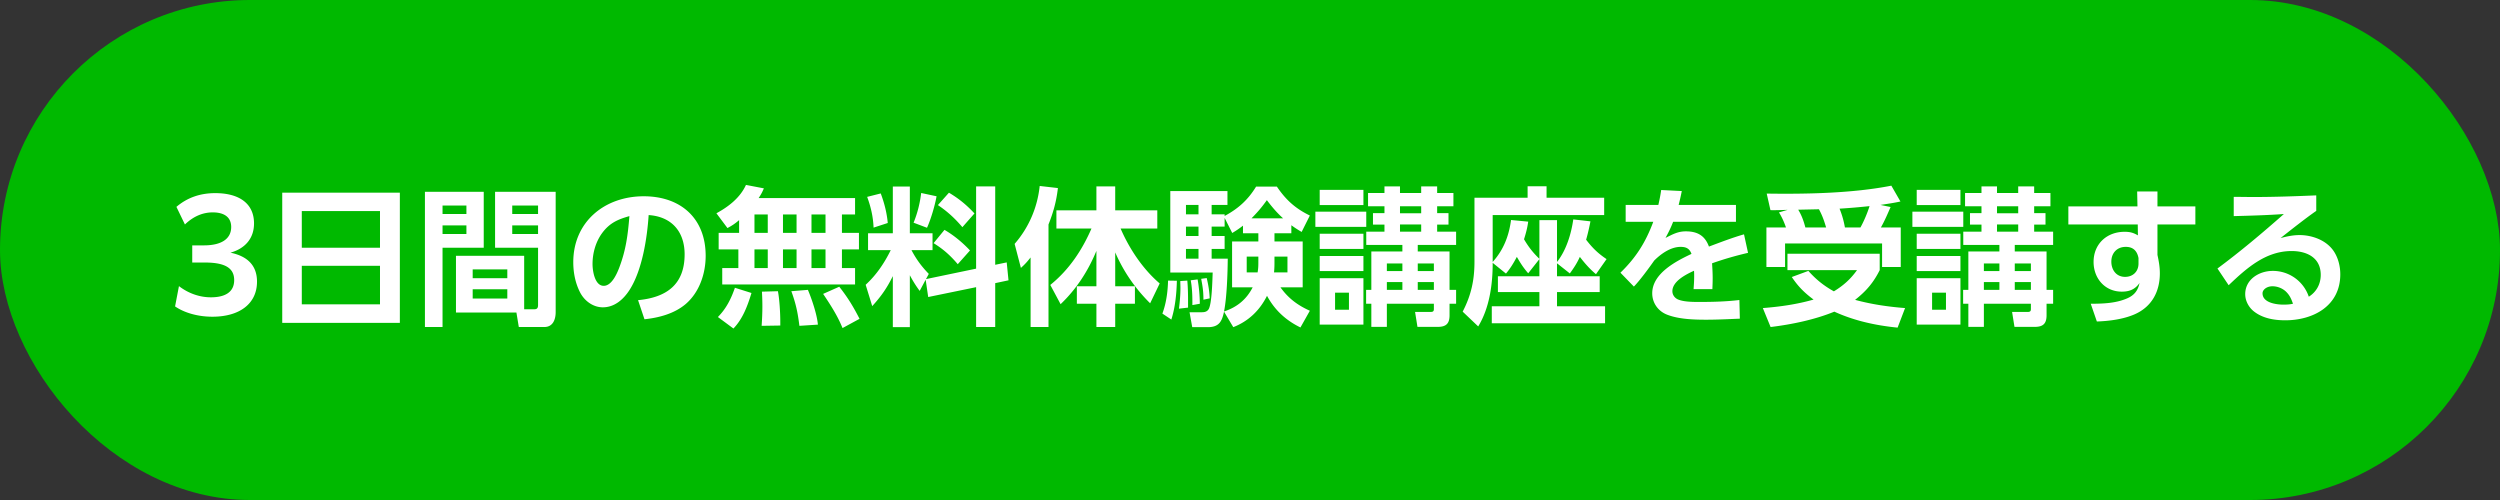
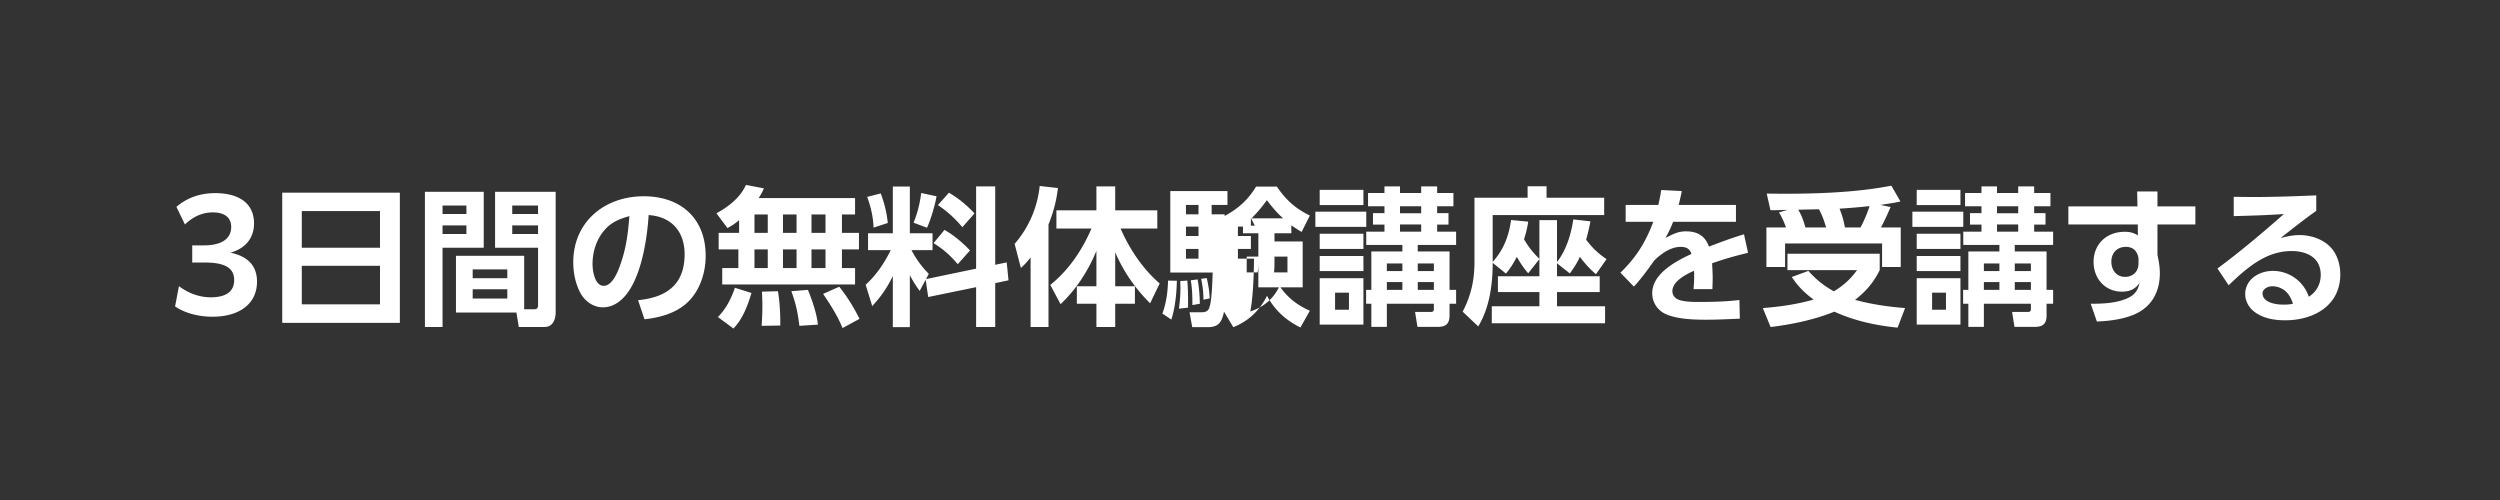
<svg xmlns="http://www.w3.org/2000/svg" width="335" height="67" fill="none">
  <rect width="100%" height="100%" fill="#333333" stroke="none" />
-   <rect width="335" height="67" rx="33.5" fill="#00B900" />
-   <path d="M23.46 41.06c1.22.84 3.02 1.38 5 1.38 3.64 0 5.98-1.74 5.98-4.7 0-2.2-1.32-3.42-3.56-3.88 2.04-.58 3.16-1.98 3.16-3.92 0-2.68-2-4.06-5.2-4.06-1.98 0-3.72.58-5.2 1.84l1.14 2.36c1.16-1.12 2.44-1.62 3.72-1.62 1.62 0 2.48.7 2.48 1.96 0 1.62-1.36 2.46-3.64 2.46h-1.58v2.3h1.72c2.96 0 3.9.92 3.9 2.36 0 1.56-1.16 2.3-3.12 2.3-1.56 0-3.06-.56-4.28-1.5l-.52 2.72zm14.36-15.24v17.44h15.76V25.82H37.82zm2.62 7.38v-4.92h10.48v4.92H40.44zm0 2.42h10.48v5.16H40.44v-5.16zm29.8 5.82v-7.16H61.1v7.6h8.1l.32 1.94h3.42c1.16 0 1.52-1.02 1.52-2V25.7h-8.12v7.5h5.76v7.66c0 .38-.1.58-.5.58h-1.36zM56.94 25.7v18.12h2.36V33.2h5.52v-7.5h-7.88zm15.16 1.84v1.14h-3.46v-1.14h3.46zm-9.6 0v1.14h-3.2v-1.14h3.2zm9.6 2.66v1.16h-3.46V30.2h3.46zm-9.6 0v1.16h-3.2V30.2h3.2zm5.48 5.9v1.18h-4.64V36.1h4.64zm0 2.66V40h-4.64v-1.24h4.64zm18.38 4.02c1.92-.2 3.98-.74 5.5-2.02 1.86-1.58 2.7-4.1 2.7-6.48 0-5.04-3.36-7.98-8.3-7.98-5.22 0-9.44 3.4-9.44 8.84 0 1.36.26 2.72.86 3.94.58 1.2 1.76 2.1 3.1 2.1 1.6 0 2.8-1.1 3.6-2.36 1.68-2.64 2.34-6.92 2.54-10 3.06.2 4.82 2.2 4.82 5.26 0 4.06-2.44 5.78-6.24 6.14l.86 2.56zm-2.02-13.82c-.2 2.48-.46 4.54-1.36 6.9-.32.84-1.02 2.44-2.08 2.44-1.2 0-1.5-2-1.5-2.92 0-1.46.42-2.96 1.28-4.14 1-1.36 2.1-1.84 3.66-2.28zm14.7.54v1.7H96.3v2.22h2.64v2.5h-2.16v2.2h17.799v-2.2h-1.76v-2.5h2.28V31.2h-2.28v-2.46h1.76v-2.2h-12.92c.32-.48.48-.78.7-1.3l-2.4-.46c-.78 1.72-2.34 2.92-3.96 3.8l1.48 1.98c.64-.34 1.02-.6 1.56-1.06zm3.839-.76v2.46h-1.78v-2.46h1.78zm3.86 0v2.46h-1.82v-2.46h1.82zm3.88 0v2.46h-1.88v-2.46h1.88zm-7.74 4.68v2.5h-1.78v-2.5h1.78zm3.86 0v2.5h-1.82v-2.5h1.82zm3.88 0v2.5h-1.88v-2.5h1.88zm1.84 5l-2.16.96c.98 1.46 1.94 2.94 2.6 4.58l2.28-1.24c-.84-1.64-1.58-2.86-2.72-4.3zm-11.76.84l-2.22-.7c-.52 1.5-1.16 2.78-2.28 3.92l2.08 1.54c1.26-1.3 1.9-3.06 2.42-4.76zm7.56-.42l-2.22.18c.62 1.7.86 2.86 1.08 4.64l2.48-.16c-.12-1.36-.8-3.38-1.34-4.66zm-4.02.18l-2.14.06c.04.66.06 1.32.06 1.98 0 .86-.04 1.72-.1 2.6l2.5-.04v-.5c0-1.12-.1-3-.32-4.1zm19.8-1.54l.34 2.32 6.42-1.32v5.34h2.56v-5.88l1.78-.38-.24-2.4-1.54.32v-10.5h-2.56V36l-6.72 1.4.38-.7c-.96-.98-1.68-1.96-2.32-3.18h2.82v-2.26h-3.04V25h-2.28v6.26h-3.32v2.26h3.04c-.86 1.74-1.92 3.32-3.36 4.64l.88 2.86c1.2-1.32 1.96-2.4 2.76-4.02v6.84h2.28v-6.96c.38.72.82 1.44 1.32 2.1l.8-1.5zm3.12-11.66l-1.48 1.66c1.28.86 2.28 1.78 3.28 2.96l1.62-1.84c-1.08-1.16-2.08-1.98-3.42-2.78zm-1.66.48l-2.06-.44c-.16 1.34-.5 2.72-1.02 3.98l1.8.68c.52-1.14 1.06-2.98 1.28-4.22zm-7.48-.38l-1.82.46c.5 1.36.8 2.66.86 4.12l1.9-.62c-.12-1.36-.46-2.68-.94-3.96zm8.54 4.88l-1.46 1.78c1.32.82 2.24 1.64 3.24 2.82l1.64-1.84c-1-1.06-2.14-2.02-3.42-2.76zm11.54 3.7v9.32h2.4V30.08c.66-1.66 1.06-3.12 1.26-4.88l-2.44-.28c-.3 2.88-1.46 5.58-3.36 7.76l.84 3.22c.56-.5.84-.82 1.3-1.4zm8.16-3.88c-1.28 2.94-3.02 5.54-5.52 7.56l1.38 2.58c2.12-2.02 3.68-4.44 4.8-7.14v4.74h-2.62v2.34h2.62v3.12h2.52V40.7h2.64v-2.34h-2.64v-4.54c1.12 2.58 2.68 4.84 4.68 6.82l1.28-2.66c-2.24-1.9-4.08-4.66-5.24-7.36h4.92v-2.44h-5.64v-3.2h-2.52v3.2h-5.36v2.44h4.7zm26.78-.44c.46.34.9.62 1.38.9l1.1-2.2c-1.94-.94-3.22-2.1-4.42-3.88h-2.78c-1.08 1.78-2.4 2.96-4.22 3.94v-.22h-1.74v-1.26h2.12V25.6h-7.66v10.92h5.68c-.04.98-.1 4.26-.56 4.94-.22.32-.54.38-.9.38h-1.64l.36 2h2.08c1.48 0 1.9-.72 2.18-2.08l1.24 2.08c2.04-.8 3.54-2.24 4.52-4.2 1.04 1.92 2.52 3.28 4.48 4.24l1.26-2.24c-1.64-.74-2.88-1.66-3.94-3.14h2.98v-6.14h-3.78v-1.1h2.26v-1.08zm-5.34-.92c.86-.88 1.34-1.44 2.06-2.44.68.9 1.34 1.68 2.18 2.44h-4.24zm-7.1-1.8v1.26h-1.68v-1.26h1.68zm5.96 2.78v1.02h2.06v1.1h-3.52v6.14h2.76c-.84 1.64-2.1 2.66-3.84 3.24.38-1.9.48-5.08.5-7.08h-2.16v-1.3h1.74v-1.74h-1.74v-1.26h1.74V29.2l1.02 2.02c.54-.32.92-.58 1.44-.98zm-5.96.12v1.26h-1.68v-1.26h1.68zm0 3v1.3h-1.68v-1.3h1.68zm10.18 1.02h1.74v2.12h-1.8c.06-.56.06-.98.06-1.54v-.58zm-2.16 0v.58c0 .6 0 .94-.1 1.54h-1.46v-2.12h1.56zm-6.92 2.88l-.74.1c.2 1.06.3 1.7.3 2.8l.84-.18c-.04-.96-.18-1.8-.4-2.72zm-1.22.18l-.92.12c.18.98.22 1.98.22 2.96v.36l1-.18c-.02-1.14-.1-2.12-.3-3.26zm-2.78.18l-1.18-.02c-.04 1.5-.24 3.02-.76 4.42l1.2.8c.52-1.62.7-3.48.74-5.2zm1.4-.02l-.94.06c0 .3.02.62.02.92 0 .92-.08 1.86-.2 2.78l1.22-.14v-.94c0-.9-.02-1.78-.1-2.68zm26.74 6.2v-3.1h6.3v.72c0 .34-.18.38-.48.38h-2.04l.32 2h2.72c1.12 0 1.58-.44 1.58-1.56V40.7h.88v-1.86h-.88V33.7h-4.26v-.88h5.14v-1.78h-2.54v-.94h1.52v-1.54h-1.52v-.92h2.18v-1.78h-2.18v-.88h-2.14v.88h-2.84v-.88h-2.08v.88h-2.2v1.78h2.2v.92h-1.54v1.54h1.54v.94h-2.44v1.78h4.84v.88h-4.16v5.14h-.7v1.86h.7v3.1h2.08zm-9-18.36v2.04h5.86v-2.04h-5.86zm13.6 2.2v.94h-2.84v-.94h2.84zm-14.18.72v2.04h6.82v-2.04h-6.82zm14.18 1.72v.96h-2.84v-.96h2.84zm-13.6 1.24v2.04h5.86v-2.04h-5.86zm0 2.98v2.02h5.86V34.3h-5.86zm11.08 1v1.02h-2.08V35.3h2.08zm4.22 0v1.02h-2.16V35.3h2.16zm-15.3 1.98v6.22h5.86v-6.22h-5.86zm11.08.52v1.04h-2.08V37.8h2.08zm4.22 0v1.04h-2.16V37.8h2.16zm-11.38 1.42v2.28h-1.86v-2.28h1.86zm25.52-4.5v2.3h-5.56v2.12h5.56v1.9h-6.38v2.28h15.18v-2.28h-6.44v-1.9h5.72v-2.12h-5.72v-1.74l1.72 1.36c.54-.74.96-1.38 1.34-2.22.64.84 1.34 1.64 2.16 2.32l1.42-2.02c-1.14-.76-1.9-1.5-2.74-2.6.24-.82.42-1.64.58-2.46l-2.3-.26c-.28 1.96-.94 4.14-2.18 5.7v-5.6h-2.36v5.18c-.84-.8-1.48-1.62-2.06-2.62.26-.82.44-1.5.56-2.36l-2.3-.22c-.28 2.12-1 4-2.46 5.62v-6.28h14.94V26.5h-7.72v-1.54h-2.54v1.54h-7.12v8.58c0 2.46-.44 4.48-1.58 6.68l2.08 1.98c1.5-2.44 1.94-5.6 1.94-8.42v-.1l1.78 1.44c.62-.74 1-1.38 1.46-2.24.48.84.88 1.46 1.52 2.2l1.5-1.9zm18.66-7.26c.16-.62.3-1.24.42-1.86l-2.76-.14c-.1.7-.22 1.3-.38 2h-4.38v2.26h3.7c-1.02 2.74-2.3 4.78-4.4 6.82l1.8 1.86c.74-.74 2.08-2.56 2.72-3.48.9-.9 2.2-1.84 3.54-1.84.74 0 1.2.22 1.46.94-2.08.98-5.26 2.62-5.26 5.28 0 1.3.8 2.4 1.98 2.86 1.58.62 3.6.68 5.28.68 1.5 0 2.98-.08 4.48-.14l-.06-2.5c-1.84.22-3.64.26-5.44.26-.9 0-2.06-.02-2.8-.34-.44-.2-.74-.62-.74-1.1 0-1.34 1.84-2.26 2.9-2.74.02.26.02.52.02.8 0 .54-.04 1.1-.08 1.66h2.52c.02-.5.04-.98.04-1.48 0-.66-.04-1.32-.08-1.98 1.58-.56 3.18-1.02 4.82-1.4l-.54-2.48c-1.6.46-3.14 1.06-4.7 1.64-.54-1.48-1.56-2.04-3.1-2.04-1.08 0-1.8.42-2.72.88.42-.78.7-1.32 1.02-2.16h8.42v-2.26h-7.68zm14.38 3.02h-2.62v5.3h2.5v-3.16h13v3.16h2.5v-5.3h-2.66c.5-.88.9-1.82 1.3-2.74l-1.36-.28c.9-.14 1.78-.26 2.68-.46l-1.22-2.12c-5.16 1.02-11.42 1.14-16.7 1.06l.5 2.22c.76.02 1.54-.02 2.3-.04l-1.16.34c.4.64.7 1.32.94 2.02zm7.9 0c-.16-.9-.38-1.68-.72-2.52 1.34-.08 2.68-.2 4.02-.34-.28.9-.76 2.04-1.22 2.86h-2.08zm-5.3 0c-.22-.84-.5-1.64-.96-2.38l2.78-.06c.46.86.68 1.5.96 2.44h-2.78zm3.82 8.56c-1.36-.76-2.38-1.58-3.42-2.74l-2.22.82c.86 1.28 1.68 2.1 2.92 3.02-2.22.64-4.5.96-6.8 1.14l1.04 2.54c2.8-.34 5.92-.98 8.54-2.06 2.66 1.22 5.58 1.86 8.48 2.14l1-2.62c-2.3-.18-4.48-.5-6.7-1.1 1.48-1.16 2.46-2.3 3.3-3.98V34h-12.36v2.2h9.32c-.88 1.22-1.82 2.06-3.1 2.84zm20.1 4.76v-3.1h6.3v.72c0 .34-.18.38-.48.38h-2.04l.32 2h2.72c1.12 0 1.58-.44 1.58-1.56V40.7h.88v-1.86h-.88V33.7h-4.26v-.88h5.14v-1.78h-2.54v-.94h1.52v-1.54h-1.52v-.92h2.18v-1.78h-2.18v-.88h-2.14v.88h-2.84v-.88h-2.08v.88h-2.2v1.78h2.2v.92h-1.54v1.54h1.54v.94h-2.44v1.78h4.84v.88h-4.16v5.14h-.7v1.86h.7v3.1h2.08zm-9-18.36v2.04h5.86v-2.04h-5.86zm13.6 2.2v.94h-2.84v-.94h2.84zm-14.18.72v2.04h6.82v-2.04h-6.82zm14.18 1.72v.96h-2.84v-.96h2.84zm-13.6 1.24v2.04h5.86v-2.04h-5.86zm0 2.98v2.02h5.86V34.3h-5.86zm11.08 1v1.02h-2.08V35.3h2.08zm4.22 0v1.02h-2.16V35.3h2.16zm-15.3 1.98v6.22h5.86v-6.22h-5.86zm11.08.52v1.04h-2.08V37.8h2.08zm4.22 0v1.04h-2.16V37.8h2.16zm-11.38 1.42v2.28h-1.86v-2.28h1.86zm28.34-11.56v-2h-2.72l.04 2h-9.26v2.42h9.3l.02 1.46c-.62-.36-1.06-.48-1.78-.48-2.38 0-4.16 1.62-4.16 4.04 0 2.2 1.52 3.98 3.78 3.98 1.02 0 1.78-.3 2.38-1.16-.22 1.02-.7 1.64-1.66 2.06-1.52.66-3.22.72-4.88.72l.82 2.38c1.68-.06 3.56-.3 5.1-.98 2.28-1.02 3.34-3.04 3.34-5.48 0-.84-.14-1.64-.32-2.46v-4.08h5.08v-2.42h-5.08zm-2.54 6.92v.74c0 1.06-.74 1.78-1.8 1.78-1.18 0-1.84-.94-1.84-2.04 0-1.16.76-1.98 1.94-1.98 1 0 1.52.56 1.7 1.5zm12.76-8.2v2.58c2.24-.06 4.48-.12 6.72-.28-2.88 2.54-5.82 5.02-8.9 7.3l1.5 2.24c2.38-2.26 4.94-4.58 8.44-4.58 2.04 0 3.9.88 3.9 3.2 0 1.22-.58 2.28-1.6 2.92a5.075 5.075 0 00-4.82-3.46c-1.82 0-3.7 1.12-3.7 3.12 0 .84.42 1.68 1.08 2.24 1.18.98 2.76 1.26 4.28 1.26 3.78 0 7.38-1.94 7.38-6.16 0-1.12-.3-2.3-.96-3.22-1-1.38-2.84-2.04-4.5-2.04-.88 0-1.7.18-2.54.4 1.26-1 3.52-2.78 4.78-3.64v-2.08c-2.82.12-5.62.22-8.44.22-.86 0-1.74-.02-2.62-.02zm7.94 14.32c-.42.1-.84.12-1.28.12-.94 0-2.8-.24-2.8-1.52 0-.5.6-.94 1.32-.94.64 0 1.28.24 1.76.66.54.5.76 1 1 1.68z" fill="#fff" />
+   <path d="M23.46 41.06c1.22.84 3.02 1.38 5 1.38 3.64 0 5.98-1.74 5.98-4.7 0-2.2-1.32-3.42-3.56-3.88 2.04-.58 3.16-1.98 3.16-3.92 0-2.68-2-4.06-5.2-4.06-1.98 0-3.72.58-5.2 1.84l1.14 2.36c1.16-1.12 2.44-1.62 3.72-1.62 1.62 0 2.48.7 2.48 1.96 0 1.62-1.36 2.46-3.64 2.46h-1.58v2.3h1.72c2.96 0 3.9.92 3.9 2.36 0 1.56-1.16 2.3-3.12 2.3-1.56 0-3.06-.56-4.28-1.5l-.52 2.72zm14.36-15.24v17.44h15.76V25.82H37.82zm2.62 7.38v-4.92h10.48v4.92H40.44zm0 2.42h10.48v5.16H40.44v-5.16zm29.8 5.82v-7.16H61.1v7.6h8.1l.32 1.94h3.42c1.16 0 1.52-1.02 1.52-2V25.7h-8.12v7.5h5.76v7.66c0 .38-.1.58-.5.58h-1.36zM56.94 25.7v18.12h2.36V33.2h5.52v-7.5h-7.88zm15.16 1.84v1.14h-3.46v-1.14h3.46zm-9.6 0v1.14h-3.2v-1.14h3.2zm9.6 2.66v1.16h-3.46V30.2h3.46zm-9.6 0v1.16h-3.2V30.2h3.2zm5.48 5.9v1.18h-4.64V36.1h4.64zm0 2.66V40h-4.64v-1.24h4.64zm18.38 4.02c1.92-.2 3.98-.74 5.5-2.02 1.86-1.58 2.7-4.1 2.7-6.48 0-5.04-3.36-7.98-8.3-7.98-5.22 0-9.44 3.4-9.44 8.84 0 1.36.26 2.72.86 3.94.58 1.2 1.76 2.1 3.1 2.1 1.6 0 2.8-1.1 3.6-2.36 1.68-2.64 2.34-6.92 2.54-10 3.06.2 4.82 2.2 4.82 5.26 0 4.06-2.44 5.78-6.24 6.14l.86 2.56zm-2.02-13.82c-.2 2.48-.46 4.54-1.36 6.9-.32.84-1.02 2.44-2.08 2.44-1.2 0-1.5-2-1.5-2.92 0-1.46.42-2.96 1.28-4.14 1-1.36 2.1-1.84 3.66-2.28zm14.7.54v1.7H96.3v2.22h2.64v2.5h-2.16v2.2h17.799v-2.2h-1.76v-2.5h2.28V31.2h-2.28v-2.46h1.76v-2.2h-12.92c.32-.48.48-.78.7-1.3l-2.4-.46c-.78 1.72-2.34 2.92-3.96 3.8l1.48 1.98c.64-.34 1.02-.6 1.56-1.06zm3.839-.76v2.46h-1.78v-2.46h1.78zm3.86 0v2.46h-1.82v-2.46h1.82zm3.88 0v2.46h-1.88v-2.46h1.88zm-7.74 4.68v2.5h-1.78v-2.5h1.78zm3.86 0v2.5h-1.82v-2.5h1.82zm3.88 0v2.5h-1.88v-2.5h1.88zm1.84 5l-2.16.96c.98 1.46 1.94 2.94 2.6 4.58l2.28-1.24c-.84-1.64-1.58-2.86-2.72-4.3zm-11.76.84l-2.22-.7c-.52 1.5-1.16 2.78-2.28 3.92l2.08 1.54c1.26-1.3 1.9-3.06 2.42-4.76zm7.56-.42l-2.22.18c.62 1.7.86 2.86 1.08 4.64l2.48-.16c-.12-1.36-.8-3.38-1.34-4.66zm-4.02.18l-2.14.06c.04.66.06 1.32.06 1.98 0 .86-.04 1.72-.1 2.6l2.5-.04v-.5c0-1.12-.1-3-.32-4.1zm19.8-1.54l.34 2.32 6.42-1.32v5.34h2.56v-5.88l1.78-.38-.24-2.4-1.54.32v-10.5h-2.56V36l-6.72 1.4.38-.7c-.96-.98-1.68-1.96-2.32-3.18h2.82v-2.26h-3.04V25h-2.28v6.26h-3.32v2.26h3.04c-.86 1.74-1.92 3.32-3.36 4.64l.88 2.86c1.2-1.32 1.96-2.4 2.76-4.02v6.84h2.28v-6.96c.38.72.82 1.44 1.32 2.1l.8-1.5zm3.12-11.66l-1.48 1.66c1.28.86 2.28 1.78 3.28 2.96l1.62-1.84c-1.08-1.16-2.08-1.98-3.42-2.78zm-1.66.48l-2.06-.44c-.16 1.34-.5 2.72-1.02 3.98l1.8.68c.52-1.14 1.06-2.98 1.28-4.22zm-7.48-.38l-1.82.46c.5 1.36.8 2.66.86 4.12l1.9-.62c-.12-1.36-.46-2.68-.94-3.96zm8.54 4.88l-1.46 1.78c1.32.82 2.24 1.64 3.24 2.82l1.64-1.84c-1-1.06-2.14-2.02-3.42-2.76zm11.54 3.7v9.32h2.4V30.08c.66-1.66 1.06-3.12 1.26-4.88l-2.44-.28c-.3 2.88-1.46 5.58-3.36 7.76l.84 3.22c.56-.5.84-.82 1.3-1.4zm8.16-3.88c-1.28 2.94-3.02 5.54-5.52 7.56l1.38 2.58c2.12-2.02 3.68-4.44 4.8-7.14v4.74h-2.62v2.34h2.62v3.12h2.52V40.7h2.64v-2.34h-2.64v-4.54c1.12 2.58 2.68 4.84 4.68 6.82l1.28-2.66c-2.24-1.9-4.08-4.66-5.24-7.36h4.92v-2.44h-5.64v-3.2h-2.52v3.2h-5.36v2.44h4.7zm26.78-.44c.46.34.9.62 1.38.9l1.1-2.2c-1.94-.94-3.22-2.1-4.42-3.88h-2.78c-1.08 1.78-2.4 2.96-4.22 3.94v-.22h-1.74v-1.26h2.12V25.6h-7.66v10.92h5.68c-.04.98-.1 4.26-.56 4.94-.22.32-.54.38-.9.38h-1.64l.36 2h2.08c1.48 0 1.9-.72 2.18-2.08l1.24 2.08c2.04-.8 3.54-2.24 4.52-4.2 1.04 1.92 2.52 3.28 4.48 4.24l1.26-2.24c-1.64-.74-2.88-1.66-3.94-3.14h2.98v-6.14h-3.78v-1.1h2.26v-1.08zm-5.34-.92c.86-.88 1.34-1.44 2.06-2.44.68.9 1.34 1.68 2.18 2.44h-4.24zm-7.1-1.8v1.26h-1.68v-1.26h1.68zm5.96 2.78v1.02h2.06v1.1v6.14h2.76c-.84 1.64-2.1 2.66-3.84 3.24.38-1.9.48-5.08.5-7.08h-2.16v-1.3h1.74v-1.74h-1.74v-1.26h1.74V29.2l1.02 2.02c.54-.32.92-.58 1.44-.98zm-5.96.12v1.26h-1.68v-1.26h1.68zm0 3v1.3h-1.68v-1.3h1.68zm10.18 1.02h1.74v2.12h-1.8c.06-.56.06-.98.06-1.54v-.58zm-2.16 0v.58c0 .6 0 .94-.1 1.54h-1.46v-2.12h1.56zm-6.92 2.88l-.74.1c.2 1.06.3 1.7.3 2.8l.84-.18c-.04-.96-.18-1.8-.4-2.72zm-1.22.18l-.92.12c.18.98.22 1.98.22 2.96v.36l1-.18c-.02-1.14-.1-2.12-.3-3.26zm-2.78.18l-1.18-.02c-.04 1.5-.24 3.02-.76 4.42l1.2.8c.52-1.62.7-3.48.74-5.2zm1.4-.02l-.94.06c0 .3.02.62.02.92 0 .92-.08 1.86-.2 2.78l1.22-.14v-.94c0-.9-.02-1.78-.1-2.68zm26.74 6.2v-3.1h6.3v.72c0 .34-.18.38-.48.38h-2.04l.32 2h2.72c1.12 0 1.58-.44 1.58-1.56V40.7h.88v-1.86h-.88V33.7h-4.26v-.88h5.14v-1.78h-2.54v-.94h1.52v-1.54h-1.52v-.92h2.18v-1.78h-2.18v-.88h-2.14v.88h-2.84v-.88h-2.08v.88h-2.2v1.78h2.2v.92h-1.54v1.54h1.54v.94h-2.44v1.78h4.84v.88h-4.16v5.14h-.7v1.86h.7v3.1h2.08zm-9-18.36v2.04h5.86v-2.04h-5.86zm13.6 2.2v.94h-2.84v-.94h2.84zm-14.18.72v2.04h6.82v-2.04h-6.82zm14.18 1.72v.96h-2.84v-.96h2.84zm-13.6 1.24v2.04h5.86v-2.04h-5.86zm0 2.98v2.02h5.86V34.3h-5.86zm11.08 1v1.02h-2.08V35.3h2.08zm4.22 0v1.02h-2.16V35.3h2.16zm-15.3 1.98v6.22h5.86v-6.22h-5.86zm11.08.52v1.04h-2.08V37.8h2.08zm4.22 0v1.04h-2.16V37.8h2.16zm-11.38 1.42v2.28h-1.86v-2.28h1.86zm25.52-4.5v2.3h-5.56v2.12h5.56v1.9h-6.38v2.28h15.18v-2.28h-6.44v-1.9h5.72v-2.12h-5.72v-1.74l1.72 1.36c.54-.74.96-1.38 1.34-2.22.64.84 1.34 1.64 2.16 2.32l1.42-2.02c-1.14-.76-1.9-1.5-2.74-2.6.24-.82.42-1.64.58-2.46l-2.3-.26c-.28 1.96-.94 4.14-2.18 5.7v-5.6h-2.36v5.18c-.84-.8-1.48-1.62-2.06-2.62.26-.82.44-1.5.56-2.36l-2.3-.22c-.28 2.12-1 4-2.46 5.62v-6.28h14.94V26.5h-7.72v-1.54h-2.54v1.54h-7.12v8.58c0 2.46-.44 4.48-1.58 6.68l2.08 1.98c1.5-2.44 1.94-5.6 1.94-8.42v-.1l1.78 1.44c.62-.74 1-1.38 1.46-2.24.48.84.88 1.46 1.52 2.2l1.5-1.9zm18.66-7.26c.16-.62.3-1.24.42-1.86l-2.76-.14c-.1.7-.22 1.3-.38 2h-4.38v2.26h3.7c-1.02 2.74-2.3 4.78-4.4 6.82l1.8 1.86c.74-.74 2.08-2.56 2.72-3.48.9-.9 2.2-1.84 3.54-1.84.74 0 1.2.22 1.46.94-2.08.98-5.26 2.62-5.26 5.28 0 1.3.8 2.4 1.98 2.86 1.58.62 3.6.68 5.28.68 1.5 0 2.98-.08 4.48-.14l-.06-2.5c-1.84.22-3.64.26-5.44.26-.9 0-2.06-.02-2.8-.34-.44-.2-.74-.62-.74-1.1 0-1.34 1.84-2.26 2.9-2.74.02.26.02.52.02.8 0 .54-.04 1.1-.08 1.66h2.52c.02-.5.04-.98.04-1.48 0-.66-.04-1.32-.08-1.98 1.58-.56 3.18-1.02 4.82-1.4l-.54-2.48c-1.6.46-3.14 1.06-4.7 1.64-.54-1.48-1.56-2.04-3.1-2.04-1.08 0-1.8.42-2.72.88.42-.78.7-1.32 1.02-2.16h8.42v-2.26h-7.68zm14.38 3.02h-2.62v5.3h2.5v-3.16h13v3.16h2.5v-5.3h-2.66c.5-.88.9-1.82 1.3-2.74l-1.36-.28c.9-.14 1.78-.26 2.68-.46l-1.22-2.12c-5.16 1.02-11.42 1.14-16.7 1.06l.5 2.22c.76.02 1.54-.02 2.3-.04l-1.16.34c.4.64.7 1.32.94 2.02zm7.9 0c-.16-.9-.38-1.68-.72-2.52 1.34-.08 2.68-.2 4.02-.34-.28.9-.76 2.04-1.22 2.86h-2.08zm-5.3 0c-.22-.84-.5-1.64-.96-2.38l2.78-.06c.46.86.68 1.5.96 2.44h-2.78zm3.82 8.56c-1.36-.76-2.38-1.58-3.42-2.74l-2.22.82c.86 1.28 1.68 2.1 2.92 3.02-2.22.64-4.5.96-6.8 1.14l1.04 2.54c2.8-.34 5.92-.98 8.54-2.06 2.66 1.22 5.58 1.86 8.48 2.14l1-2.62c-2.3-.18-4.48-.5-6.7-1.1 1.48-1.16 2.46-2.3 3.3-3.98V34h-12.36v2.2h9.32c-.88 1.22-1.82 2.06-3.1 2.84zm20.1 4.76v-3.1h6.3v.72c0 .34-.18.38-.48.38h-2.04l.32 2h2.72c1.12 0 1.58-.44 1.58-1.56V40.7h.88v-1.86h-.88V33.7h-4.26v-.88h5.14v-1.78h-2.54v-.94h1.52v-1.54h-1.52v-.92h2.18v-1.78h-2.18v-.88h-2.14v.88h-2.84v-.88h-2.08v.88h-2.2v1.78h2.2v.92h-1.54v1.54h1.54v.94h-2.44v1.78h4.84v.88h-4.16v5.14h-.7v1.86h.7v3.1h2.08zm-9-18.36v2.04h5.86v-2.04h-5.86zm13.6 2.2v.94h-2.84v-.94h2.84zm-14.18.72v2.04h6.82v-2.04h-6.82zm14.18 1.72v.96h-2.84v-.96h2.84zm-13.6 1.24v2.04h5.86v-2.04h-5.86zm0 2.98v2.02h5.86V34.3h-5.86zm11.08 1v1.02h-2.08V35.3h2.08zm4.22 0v1.02h-2.16V35.3h2.16zm-15.3 1.98v6.22h5.86v-6.22h-5.86zm11.08.52v1.04h-2.08V37.8h2.08zm4.22 0v1.04h-2.16V37.8h2.16zm-11.38 1.42v2.28h-1.86v-2.28h1.86zm28.34-11.56v-2h-2.72l.04 2h-9.26v2.42h9.3l.02 1.46c-.62-.36-1.06-.48-1.78-.48-2.38 0-4.16 1.62-4.16 4.04 0 2.2 1.52 3.98 3.78 3.98 1.02 0 1.78-.3 2.38-1.16-.22 1.02-.7 1.64-1.66 2.06-1.52.66-3.22.72-4.88.72l.82 2.38c1.68-.06 3.56-.3 5.1-.98 2.28-1.02 3.34-3.04 3.34-5.48 0-.84-.14-1.64-.32-2.46v-4.08h5.08v-2.42h-5.08zm-2.54 6.92v.74c0 1.06-.74 1.78-1.8 1.78-1.18 0-1.84-.94-1.84-2.04 0-1.16.76-1.98 1.94-1.98 1 0 1.52.56 1.7 1.5zm12.76-8.2v2.58c2.24-.06 4.48-.12 6.72-.28-2.88 2.54-5.82 5.02-8.9 7.3l1.5 2.24c2.38-2.26 4.94-4.58 8.44-4.58 2.04 0 3.9.88 3.9 3.2 0 1.22-.58 2.28-1.6 2.92a5.075 5.075 0 00-4.82-3.46c-1.82 0-3.7 1.12-3.7 3.12 0 .84.42 1.68 1.08 2.24 1.18.98 2.76 1.26 4.28 1.26 3.78 0 7.38-1.94 7.38-6.16 0-1.12-.3-2.3-.96-3.22-1-1.38-2.84-2.04-4.5-2.04-.88 0-1.7.18-2.54.4 1.26-1 3.52-2.78 4.78-3.64v-2.08c-2.82.12-5.62.22-8.44.22-.86 0-1.74-.02-2.62-.02zm7.94 14.32c-.42.1-.84.12-1.28.12-.94 0-2.8-.24-2.8-1.52 0-.5.6-.94 1.32-.94.64 0 1.28.24 1.76.66.54.5.76 1 1 1.68z" fill="#fff" />
</svg>